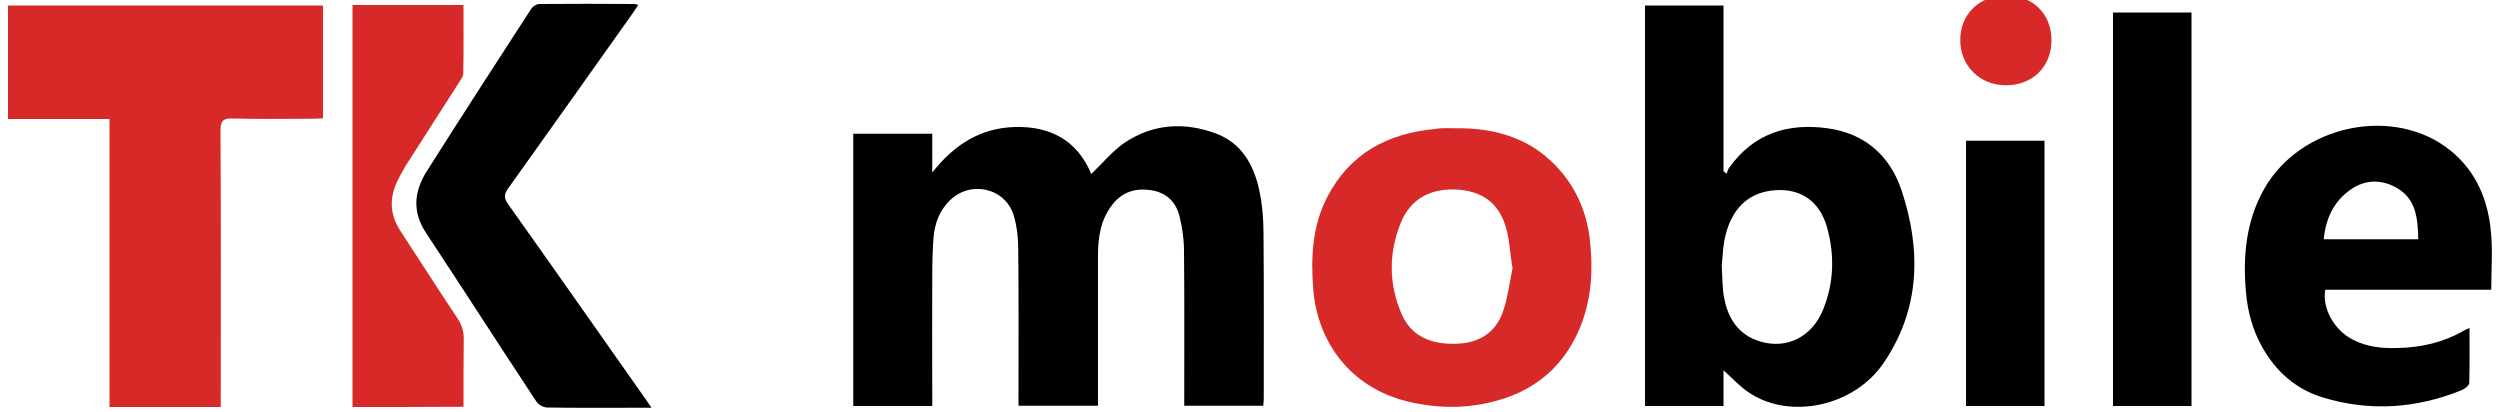
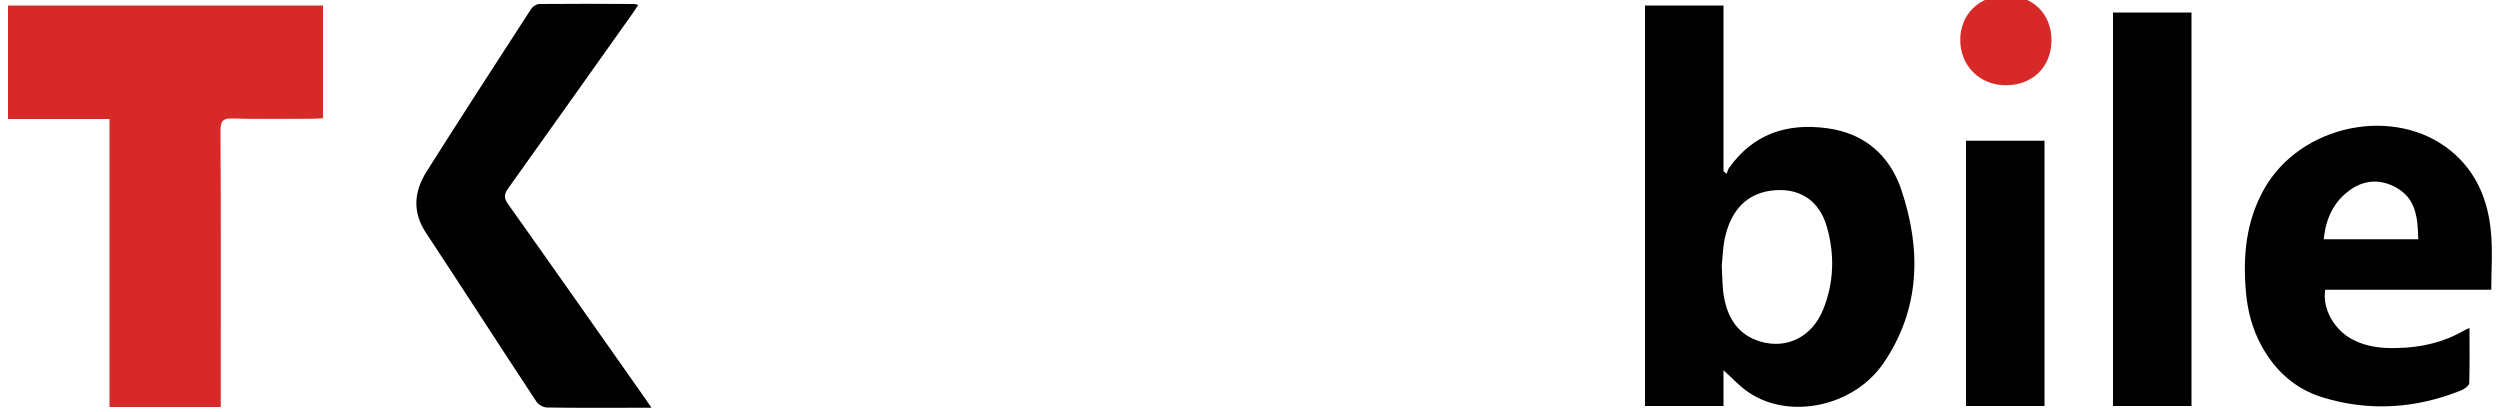
<svg xmlns="http://www.w3.org/2000/svg" version="1.1" baseProfile="tiny" id="Layer_1" x="0px" y="0px" viewBox="0 0 1000 165" xml:space="preserve">
  <g>
-     <path d="M372.9,162.4c-10.9,0-21.1,0-31.6,0c0-36.4,0-72.5,0-108.9c10.5,0,20.9,0,31.6,0c0,5.3,0,10.4,0,15.5   c8.6-10.9,19-17.8,33-18.2c14.4-0.4,25.1,5.5,30.6,18.8c4.5-4.3,8.4-9.1,13.3-12.5c11.4-7.6,23.9-8.4,36.6-3.7   c10.3,3.9,15.1,12.5,17.3,22.7c1.2,5.6,1.7,11.4,1.7,17.2c0.2,22,0.1,43.9,0.1,65.9c0,1-0.1,1.9-0.2,3.1c-10.5,0-20.9,0-31.6,0   c0-1.5,0-2.8,0-4.2c0-19.3,0.1-38.6-0.1-57.8c0-4.6-0.7-9.3-1.8-13.8c-1.4-5.7-5.2-9.4-11.2-10.4c-6.3-1-11.7,0.6-15.7,5.8   c-4.6,5.9-5.7,12.9-5.7,20.1c0,18.7,0,37.3,0,56c0,1.3,0,2.7,0,4.3c-10.7,0-21,0-31.8,0c0-1.4,0-2.7,0-4.1   c0-19.4,0.1-38.8-0.1-58.2c0-4.6-0.5-9.4-1.8-13.8c-3.4-11.1-17.3-14.2-25.6-6c-4.2,4.1-6,9.2-6.5,14.9c-0.4,5.3-0.5,10.5-0.5,15.8   c-0.1,15.6,0,31.2,0,46.8C372.9,159.2,372.9,160.7,372.9,162.4z" />
    <path fill="#D72927" d="M129.2,2.2c0,15.2,0,30,0,45.1c-1.6,0.1-3,0.2-4.5,0.2c-10.6,0-21.1,0.2-31.7-0.1c-3.6-0.1-4.8,0.8-4.8,4.7   c0.2,35.2,0.1,70.5,0.1,105.7c0,1.6,0,3.1,0,5c-14.9,0-29.5,0-44.5,0c0-38.2,0-76.4,0-115.2c-13.8,0-27.1,0-40.6,0   c0-15.4,0-30.3,0-45.4C45.3,2.2,87.1,2.2,129.2,2.2z" />
    <path d="M689.4,148.1c0,4.9,0,9.5,0,14.3c-10.6,0-20.8,0-31.4,0c0-53.3,0-106.6,0-160.2c10.4,0,20.7,0,31.4,0c0,22.2,0,44.3,0,66.3   c0.4,0.3,0.8,0.7,1.3,1c0.3-0.8,0.4-1.7,0.9-2.3c9.7-13.7,23.3-18.1,39.3-15.9c15,2,25.1,11,29.7,24.8c8,24,7.5,47.7-7.3,69.3   c-11.8,17.1-37,22.5-53.3,11.9C696.2,154.9,693.2,151.5,689.4,148.1z M688.7,106.2c0.3,5.3,0.2,9,0.9,12.6   c1.5,8.6,5.8,15.2,14.5,17.8c10.7,3.2,20.8-1.9,25.2-12.9c4.3-10.7,4.6-21.8,1.5-32.8s-11.4-16.2-22.7-14.6   c-9.6,1.4-15.1,7.8-17.6,16.7C689.1,97.7,689.1,102.8,688.7,106.2z" />
-     <path fill="#D72927" d="M581.7,51.3c16.6-0.3,31.5,4.1,42.7,17.3c6.6,7.8,10.3,16.9,11.5,27c1.5,12.9,0.7,25.5-4.8,37.5   c-5.9,12.8-15.6,21.6-28.9,26.1c-13.1,4.4-26.5,4.6-39.9,1.2c-21.2-5.4-35.2-22.5-37-44.7c-1-12.8-0.4-25.3,5.6-36.9   c9-17.4,24.1-25.4,43-27.2C576.6,51.1,579.2,51.3,581.7,51.3z M605,107.4c-0.9-5.9-1.2-10.7-2.3-15.3c-2.6-10.1-8.9-15.3-18.9-16.2   c-11.1-0.9-19.3,3.3-23.3,12.8c-5.1,12.2-5.1,24.7,0.1,36.8c4,9.4,12.3,12.3,22,12c9-0.3,15.7-4.4,18.6-12.9   C603.2,118.8,603.9,112.5,605,107.4z" />
    <path d="M996.5,115.9c-22.2,0-44.3,0-66.4,0c-1.3,7.5,3.6,16.2,11.1,20c5.6,2.9,11.7,3.5,17.9,3.3c9.5-0.2,18.5-2.3,26.7-7.1   c0.5-0.3,1-0.5,2-0.9c0,7.6,0.1,14.8-0.1,22c0,1-1.9,2.4-3.1,2.9c-18.1,7.3-36.7,8.6-55.4,2.9c-10.9-3.3-19-10.5-24.5-20.5   c-3.7-6.7-5.6-13.8-6.3-21.4c-1.3-14.4-0.1-28.4,7.2-41.4c14.5-25.9,52.2-33.7,74.7-15.4c10.3,8.4,15,19.9,16.1,32.8   C997.1,100.6,996.5,108.1,996.5,115.9z M967.3,95.7c-0.2-8-0.7-15.8-8.2-20.3c-6.1-3.7-12.8-3.8-18.8,0.4   c-6.8,4.7-10,11.6-10.8,19.9C942.3,95.7,954.7,95.7,967.3,95.7z" />
    <path d="M255.3,2c-0.9,1.3-1.7,2.5-2.5,3.7c-16.5,23.2-32.9,46.4-49.5,69.6c-1.7,2.4-1.8,3.9-0.1,6.3c18.2,25.6,36.2,51.3,54.3,77   c0.9,1.3,1.8,2.6,3.1,4.5c-2.3,0-3.8,0-5.3,0c-12.2,0-24.3,0.1-36.4-0.1c-1.5,0-3.5-1.1-4.3-2.3c-14.8-22.4-29.3-45-44.1-67.4   c-5.7-8.5-4.9-16.7,0.2-24.8c13.8-21.8,27.8-43.4,41.8-65c0.6-0.9,2.1-1.9,3.2-1.9c12.8-0.1,25.5-0.1,38.3,0   C254.1,1.6,254.5,1.8,255.3,2z" />
-     <path fill="#D72927" d="M141,162.8c0-53.6,0-107.1,0-160.8c14.8,0,29.4,0,44.4,0c0,9.3,0.1,18.3-0.1,27.4c0,1.2-1,2.5-1.7,3.6   c-7.1,11.1-14.2,22.1-21.2,33.1c-1.4,2.3-2.7,4.7-3.8,7.1c-2.9,6.5-2.5,12.8,1.4,18.9c7.7,11.8,15.3,23.7,23.1,35.4   c1.7,2.6,2.4,5.1,2.4,8.2c-0.1,8.9-0.1,17.9-0.1,27C170.6,162.8,156,162.8,141,162.8z" />
    <path d="M845.2,5c10.6,0,20.9,0,31.4,0c0,52.5,0,104.8,0,157.4c-10.5,0-20.9,0-31.4,0C845.2,109.9,845.2,57.6,845.2,5z" />
    <path d="M817.8,162.4c-10.5,0-20.8,0-31.4,0c0-35.3,0-70.6,0-106.1c10.4,0,20.8,0,31.4,0C817.8,91.7,817.8,127,817.8,162.4z" />
    <path fill="#D72927" d="M802.3,34.1c-10.4,0-18.2-7.8-18.2-18.1c0-10.4,7.7-17.8,18.4-17.8c10.8,0.1,18.1,7.4,18.1,18   C820.5,26.8,813,34.1,802.3,34.1z" />
  </g>
</svg>